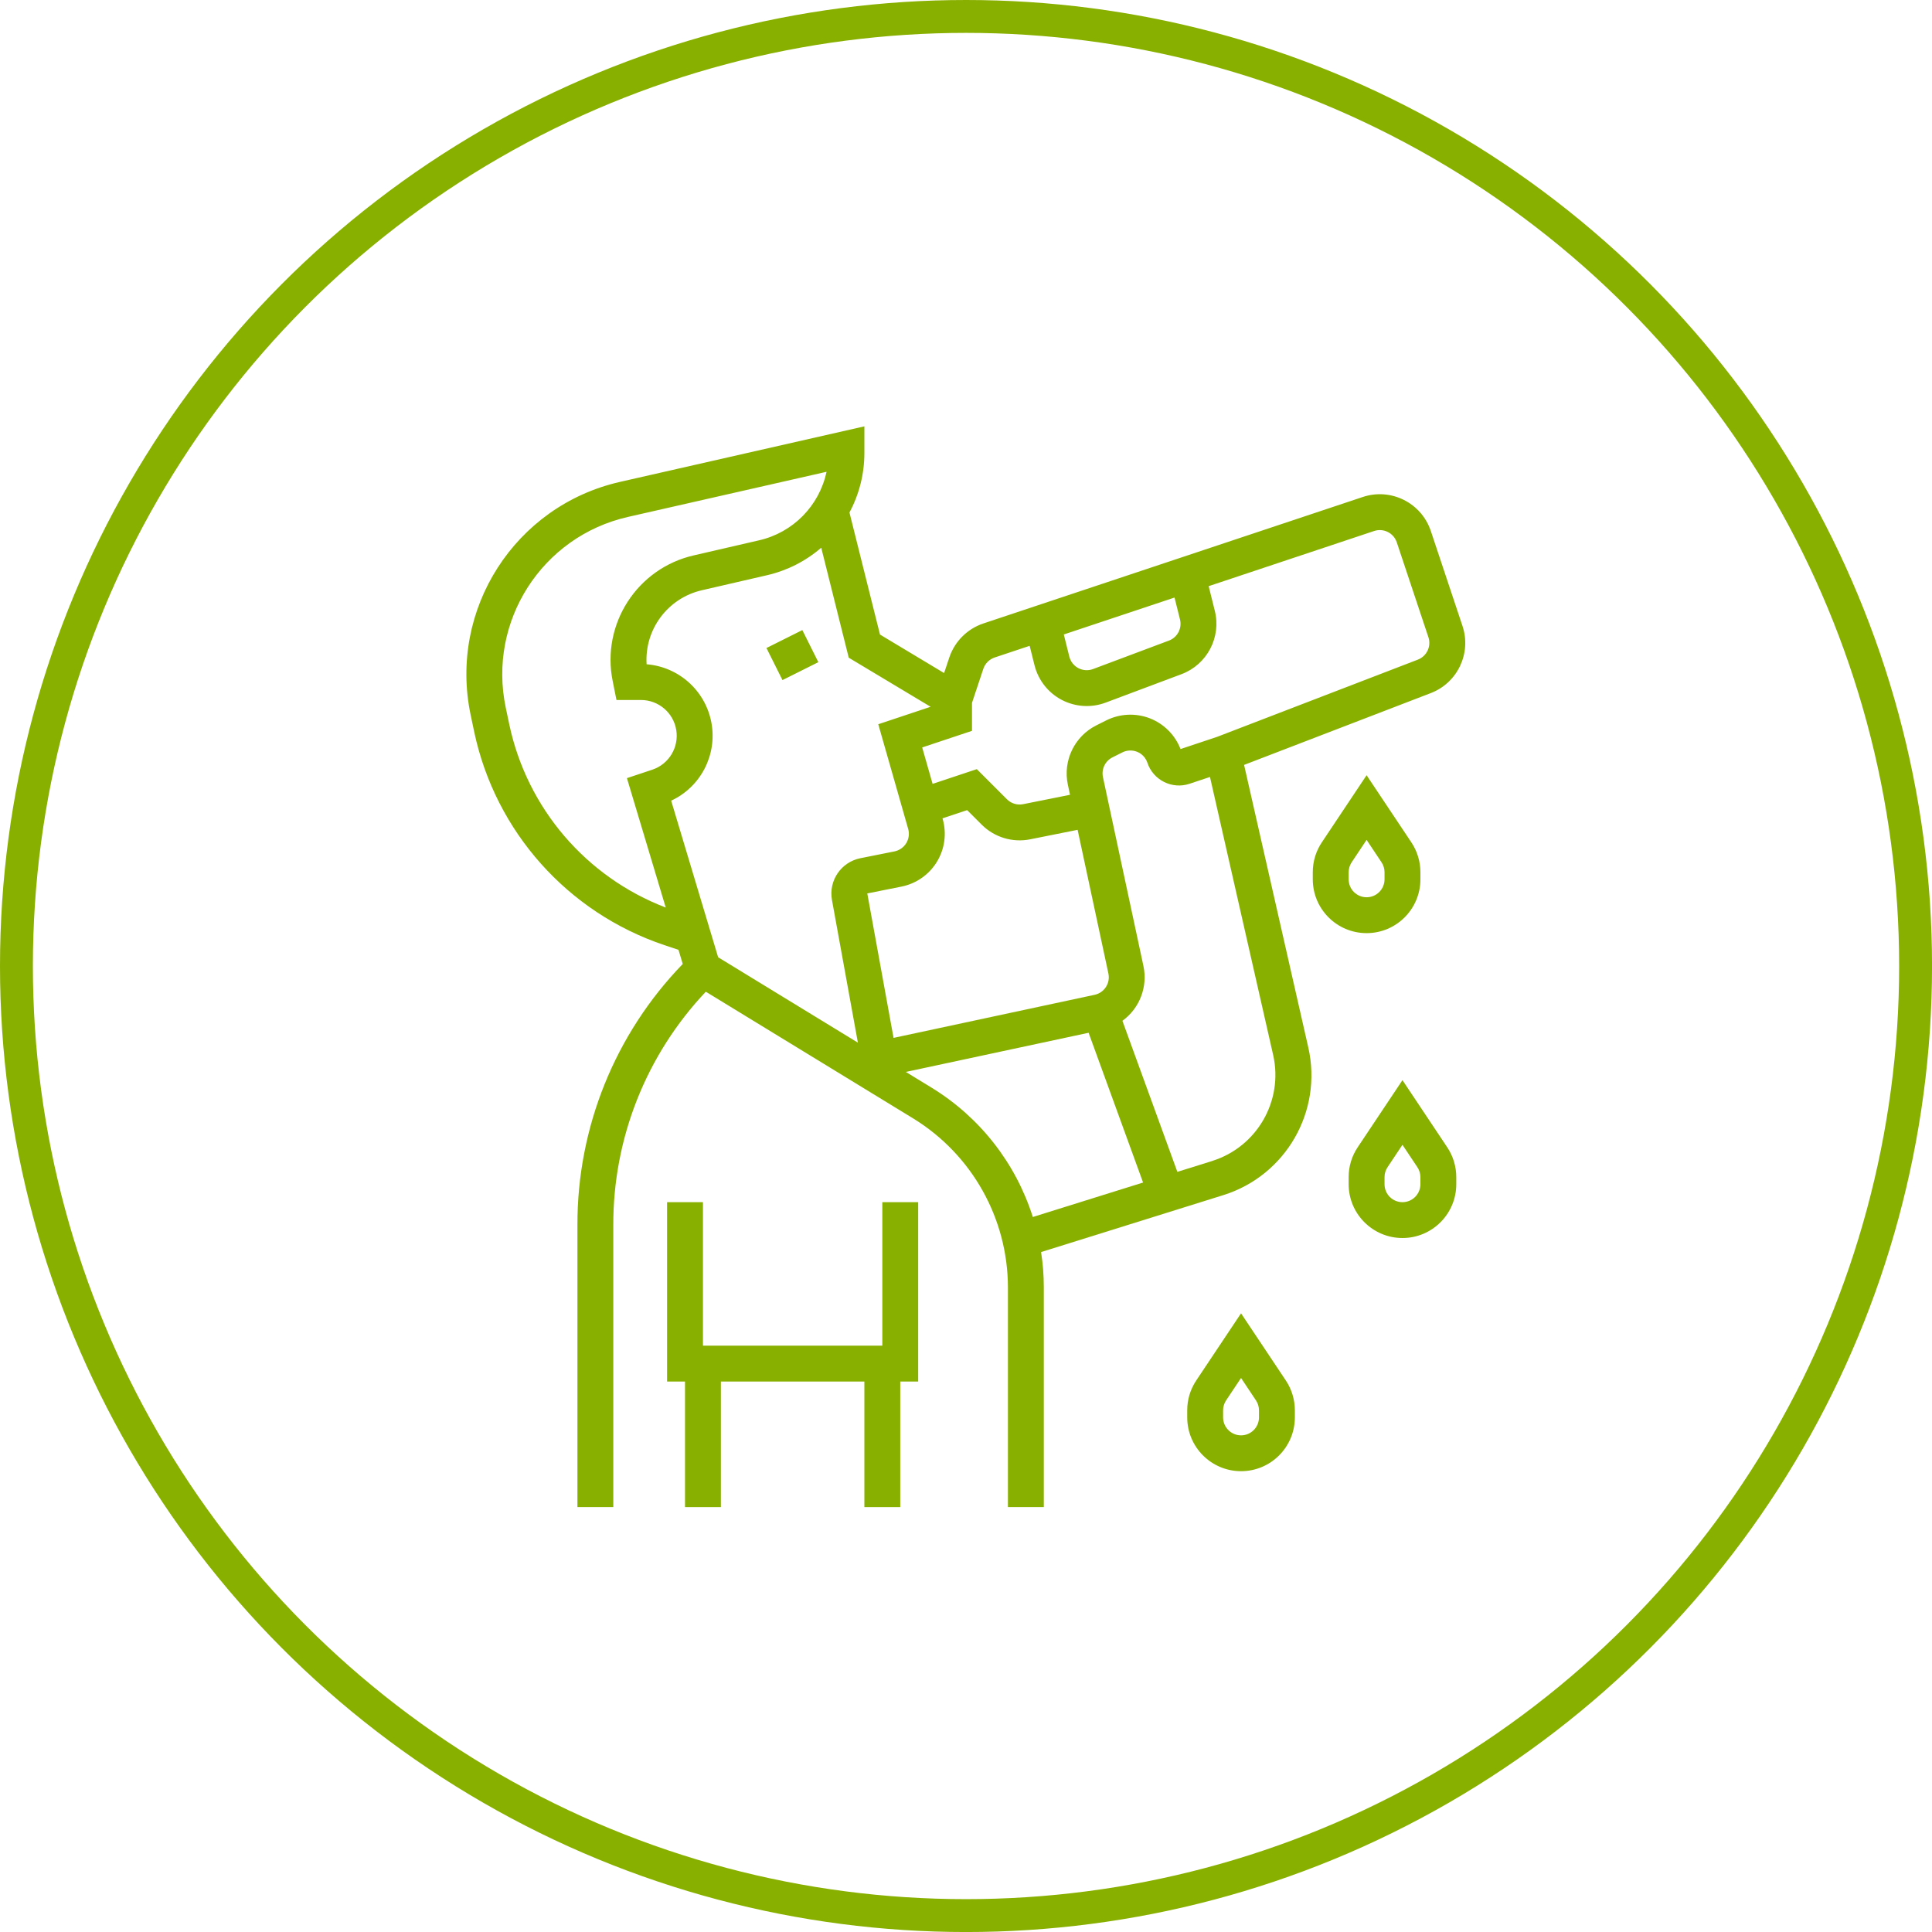
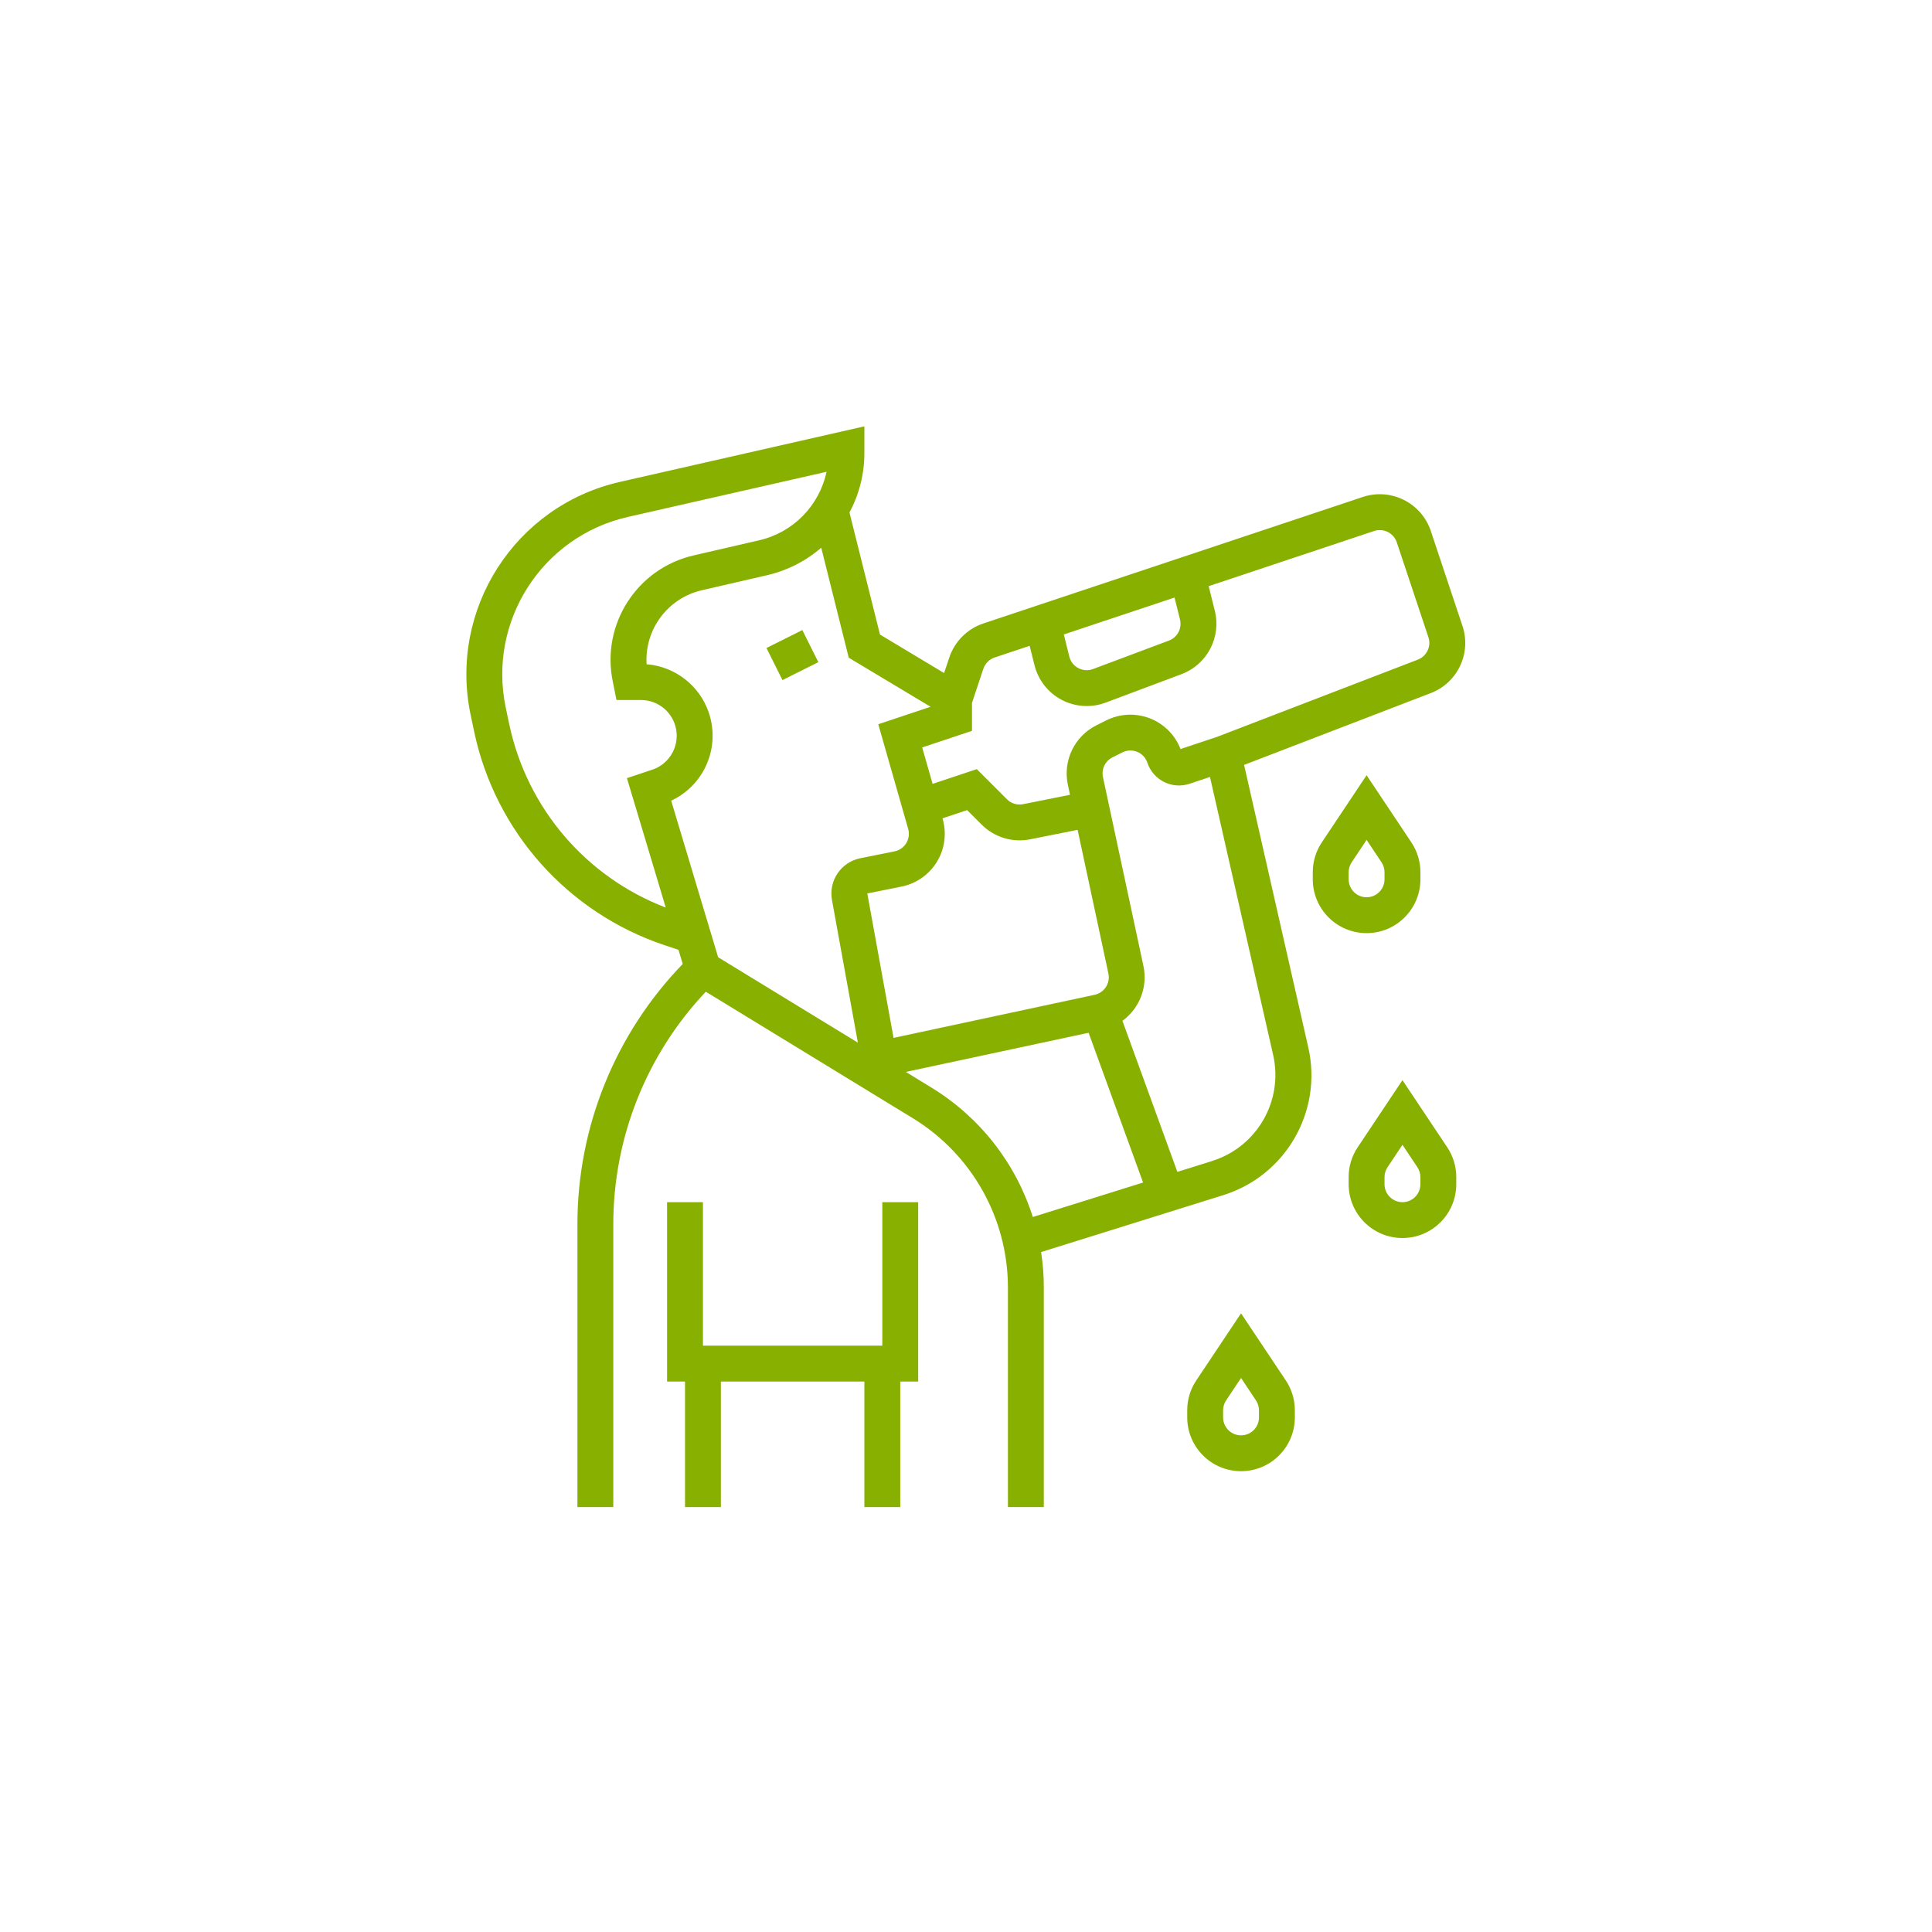
<svg xmlns="http://www.w3.org/2000/svg" id="Layer_1" viewBox="0 0 646.29 646.29">
  <defs>
    <style>.cls-1{stroke:#88b000;stroke-miterlimit:10;stroke-width:11px;}.cls-1,.cls-2{fill:none;}.cls-3{clip-path:url(#clippath);}.cls-4{fill:#88b000;}</style>
    <clipPath id="clippath">
      <rect class="cls-2" x="155.15" y="142.15" width="335" height="362" />
    </clipPath>
  </defs>
  <g>
    <path class="cls-4" d="M256.39,216.77l12-6,5.36,10.73-12,6-5.36-10.73Zm0,0" />
    <path class="cls-4" d="M295.15,450.15h-60v-48h-12v60h6v42h12v-42h48v42h12v-42h6v-60h-12v48Zm0,0" />
    <path class="cls-4" d="M469.15,361.33l-14.98,22.46c-1.98,2.96-3.03,6.43-3.02,9.98v2.37c0,9.94,8.06,18,18,18s18-8.06,18-18v-2.37c0-3.55-1.05-7.03-3.02-9.98l-14.98-22.46Zm6,34.82c0,3.31-2.69,6-6,6s-6-2.69-6-6v-2.37c0-1.18,.35-2.34,1.01-3.33l4.99-7.49,4.99,7.49c.66,.98,1.01,2.14,1.01,3.33v2.37Zm0,0" />
    <path class="cls-4" d="M415.15,439.33l-14.98,22.46c-1.98,2.96-3.03,6.43-3.02,9.98v2.37c0,9.94,8.06,18,18,18s18-8.06,18-18v-2.37c0-3.55-1.05-7.03-3.02-9.98l-14.98-22.46Zm6,34.82c0,3.31-2.69,6-6,6s-6-2.69-6-6v-2.37c0-1.18,.35-2.34,1.01-3.33l4.99-7.49,4.99,7.49c.66,.98,1.01,2.14,1.01,3.33v2.37Zm0,0" />
    <g class="cls-4">
      <path d="M475.15,294.15v-2.37c0-3.55-1.05-7.03-3.02-9.99l-14.98-22.46-14.98,22.46c-1.98,2.96-3.03,6.43-3.02,9.99v2.37c0,9.94,8.06,18,18,18s18-8.06,18-18h0Zm-24,0v-2.37c0-1.18,.35-2.34,1.01-3.33l4.99-7.49,4.99,7.49c.66,.98,1.01,2.14,1.01,3.33v2.37c0,3.31-2.69,6-6,6s-6-2.69-6-6h0Zm0,0" />
      <path class="cls-4" d="M416.15,255.88l62.45-24.02c9-3.44,13.68-13.36,10.62-22.49l-10.58-31.73c-3.14-9.43-13.34-14.53-22.77-11.39l-126.93,42.31c-5.37,1.8-9.58,6.02-11.38,11.38l-1.74,5.21-21.45-12.88-10.21-40.83c3.29-6.13,5-12.98,4.99-19.94v-8.88l-81.75,18.58c-35.15,7.99-57.38,42.69-49.96,77.96l1.2,5.7c7.09,33.34,31.27,60.45,63.59,71.3l4.74,1.58,1.42,4.73c-22.68,23.42-35.32,54.78-35.23,87.38v94.29h12v-94.29c-.08-29.04,11-57,30.95-78.1l69.47,42.45c19.56,12.05,31.51,33.35,31.59,56.32v73.62h12v-73.62c0-3.91-.3-7.82-.91-11.68l60.96-19.05c20.91-6.54,33.28-28.04,28.43-49.39l-21.48-94.52Zm-23.25-55.99l1.83,7.33c.74,2.96-.85,6-3.71,7.07l-25.38,9.52c-1.6,.6-3.38,.49-4.9-.3-1.51-.8-2.62-2.2-3.03-3.86l-1.85-7.41,37.04-12.35Zm-67.75,44.58v-9.35l3.79-11.38c.6-1.79,2.01-3.2,3.8-3.8l11.7-3.9,1.63,6.51c1.25,4.98,4.55,9.18,9.09,11.57,4.54,2.38,9.89,2.72,14.69,.92l25.38-9.52c8.57-3.21,13.36-12.34,11.14-21.22l-2.05-8.22,55.34-18.45c3.14-1.05,6.54,.65,7.59,3.79l10.58,31.74c1.02,3.04-.54,6.35-3.54,7.5l-67.18,25.84-12.2,4.07c-1.83-4.73-5.57-8.46-10.29-10.29-4.73-1.82-10.01-1.57-14.54,.69l-3.31,1.66c-7.34,3.67-11.27,11.84-9.55,19.87l.72,3.37-15.68,3.14c-1.97,.4-4-.22-5.42-1.64l-10.08-10.08-14.79,4.93-3.48-12.19,16.65-5.55Zm-102.43,59.13c-26.69-10.21-46.39-33.25-52.34-61.2l-1.2-5.7c-6.07-28.86,12.12-57.25,40.88-63.78l66.43-15.1c-2.41,11.4-11.24,20.35-22.6,22.93l-21.71,5.01c-19.03,4.3-31.12,23.03-27.21,42.14l1.25,6.26h8.19c5.87,0,10.88,4.26,11.81,10.05,.94,5.8-2.46,11.42-8.03,13.27l-8.47,2.82,12.99,43.31Zm55.58-2.58l8.68,47.77-46.75-28.57-15.71-52.38c9.88-4.59,15.41-15.26,13.48-25.98-1.93-10.71-10.84-18.78-21.7-19.65-.73-11.7,7.14-22.2,18.57-24.78l21.71-5.01c6.71-1.54,12.94-4.7,18.14-9.2l9.2,36.79,27.38,16.42-17.5,5.84,10,35.01c.46,1.61,.23,3.34-.64,4.77-.88,1.43-2.31,2.43-3.95,2.76l-11.46,2.29c-6.4,1.31-10.59,7.48-9.45,13.91h0Zm11.81-2.15l11.46-2.29c4.93-.99,9.22-3.99,11.84-8.28s3.32-9.48,1.94-14.32l-.07-.23,8.25-2.75,4.84,4.84c4.25,4.26,10.36,6.11,16.26,4.92l15.85-3.17,10.3,48.07c.69,3.24-1.37,6.43-4.61,7.12l-67.26,14.41-8.79-48.33Zm55.39,108.25c-5.68-17.96-17.63-33.28-33.68-43.16l-8.8-5.38,61.14-13.1,18.22,50.1-36.89,11.53Zm60.13-18.79l-11.78,3.68-18.38-50.53c5.77-4.18,8.52-11.37,7.03-18.33l-13.54-63.18c-.57-2.68,.74-5.4,3.18-6.62l3.31-1.66c1.55-.78,3.37-.84,4.98-.18,1.61,.66,2.84,2,3.39,3.64,1.95,5.83,8.25,8.98,14.09,7.04l6.85-2.28,21.16,93.12c3.39,15.25-5.42,30.55-20.3,35.29h0Zm0,0" />
    </g>
  </g>
-   <circle class="cls-1" cx="323.15" cy="323.15" r="317.65" />
</svg>